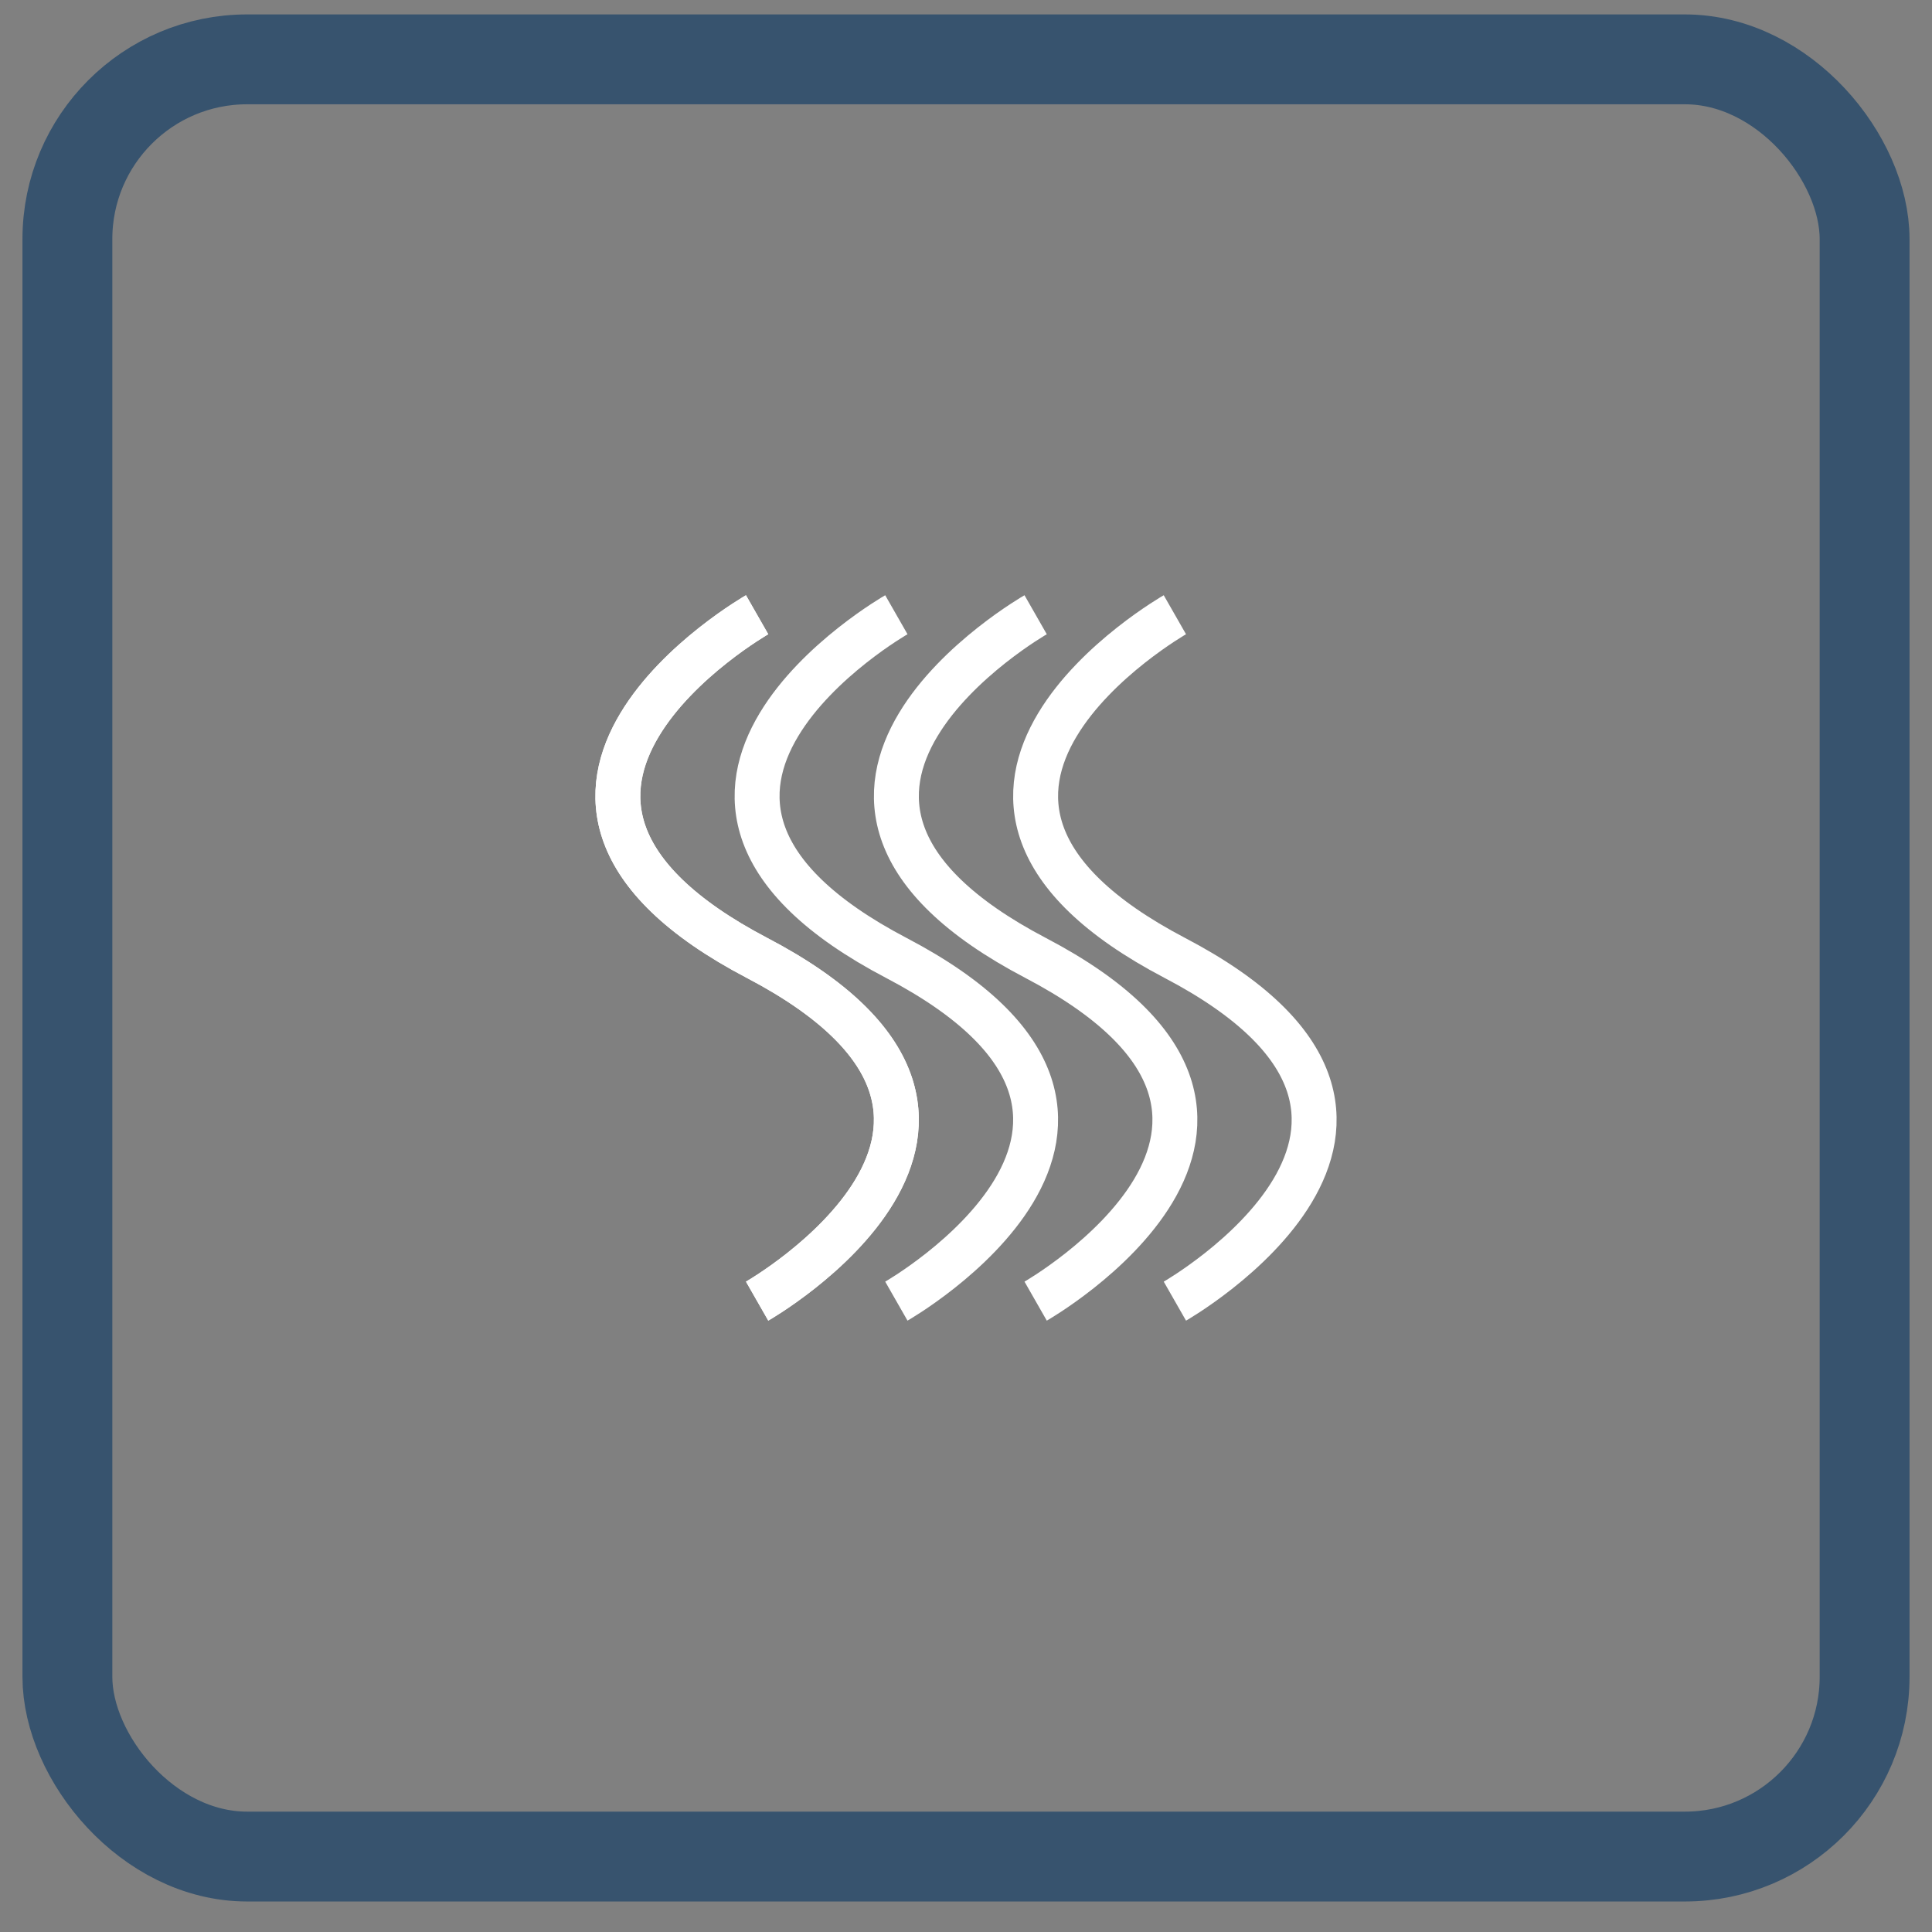
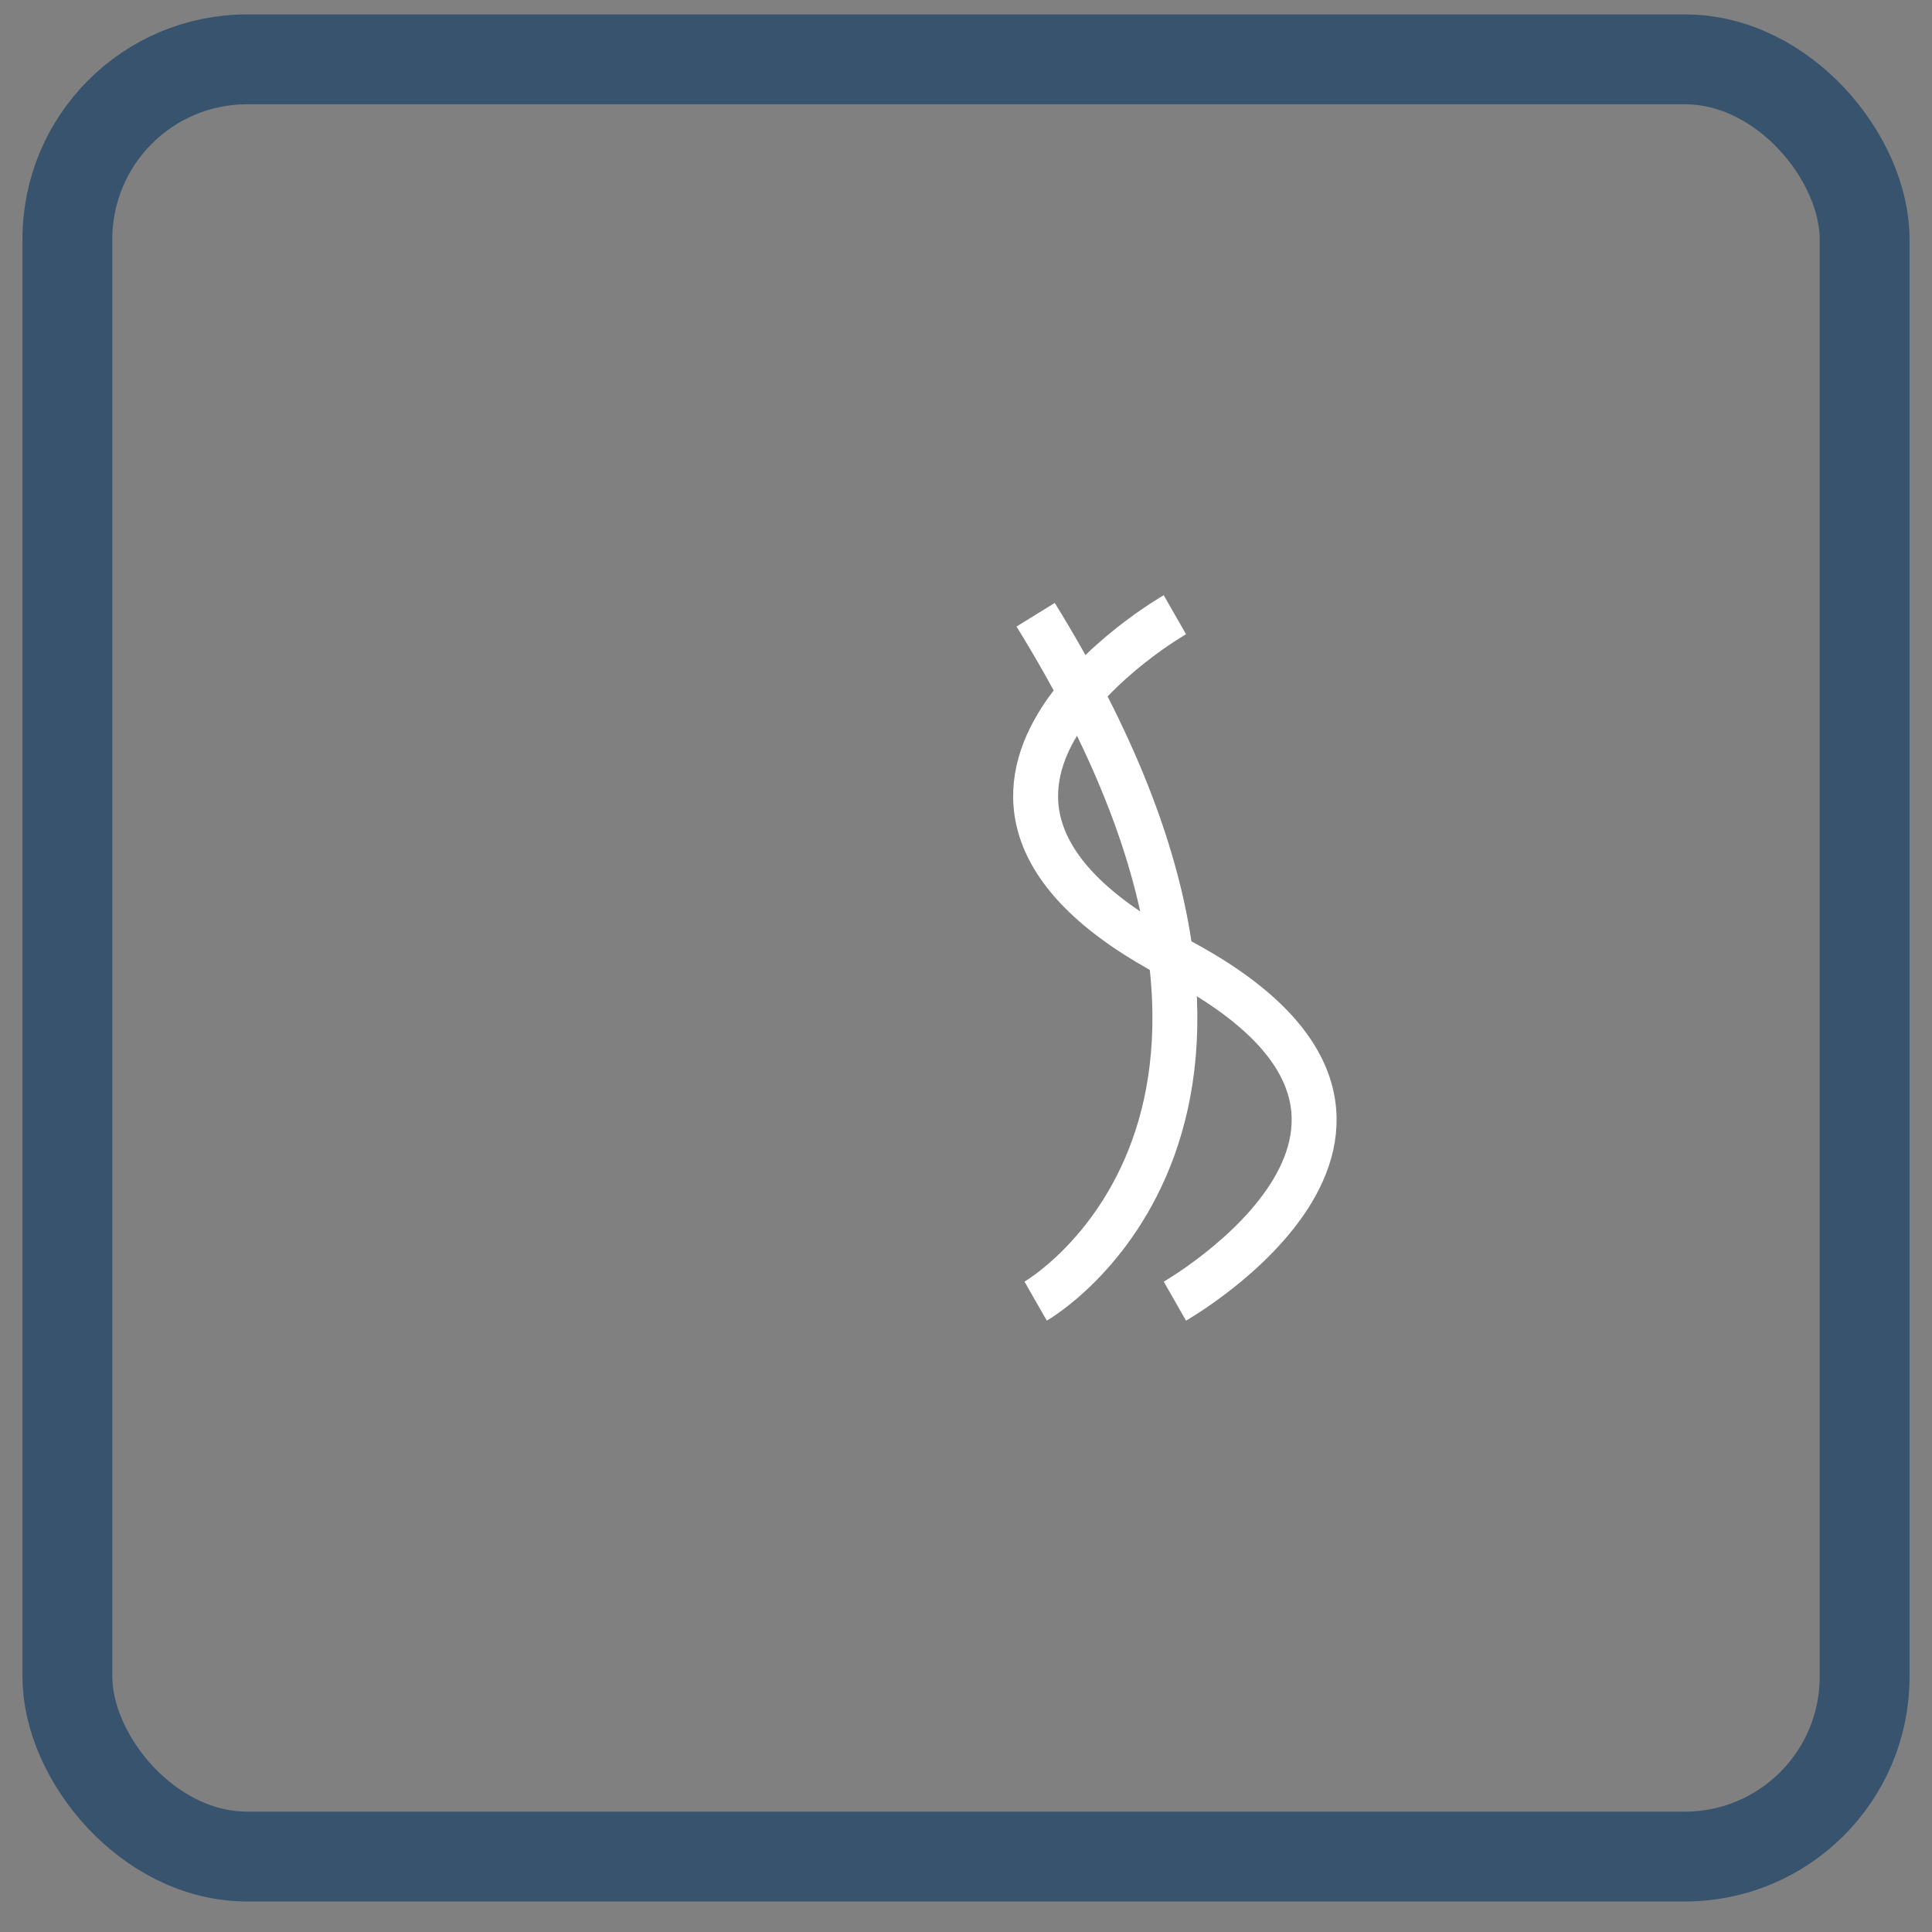
<svg xmlns="http://www.w3.org/2000/svg" width="43" height="43" viewBox="0 0 43 43" fill="none">
  <rect x="0" y="0" width="43" height="43" fill="#808080" stroke="none" />
  <rect x="1.5" y="1.321" width="40" height="40" rx="4" stroke="#37536E" stroke-width="2" />
-   <path d="M16.851 13.682C16.851 13.682 9.877 17.668 16.851 21.321C23.824 24.974 16.851 28.959 16.851 28.959" stroke="white" />
-   <path d="M16.851 13.682C16.851 13.682 9.877 17.668 16.851 21.321C23.824 24.974 16.851 28.959 16.851 28.959" stroke="white" />
-   <path d="M19.95 13.682C19.95 13.682 12.976 17.668 19.95 21.321C26.924 24.974 19.95 28.959 19.95 28.959" stroke="white" />
-   <path d="M23.05 13.682C23.05 13.682 16.076 17.668 23.05 21.321C30.024 24.974 23.05 28.959 23.05 28.959" stroke="white" />
+   <path d="M23.05 13.682C30.024 24.974 23.05 28.959 23.05 28.959" stroke="white" />
  <path d="M26.149 13.682C26.149 13.682 19.175 17.668 26.149 21.321C33.123 24.974 26.149 28.959 26.149 28.959" stroke="white" />
</svg>